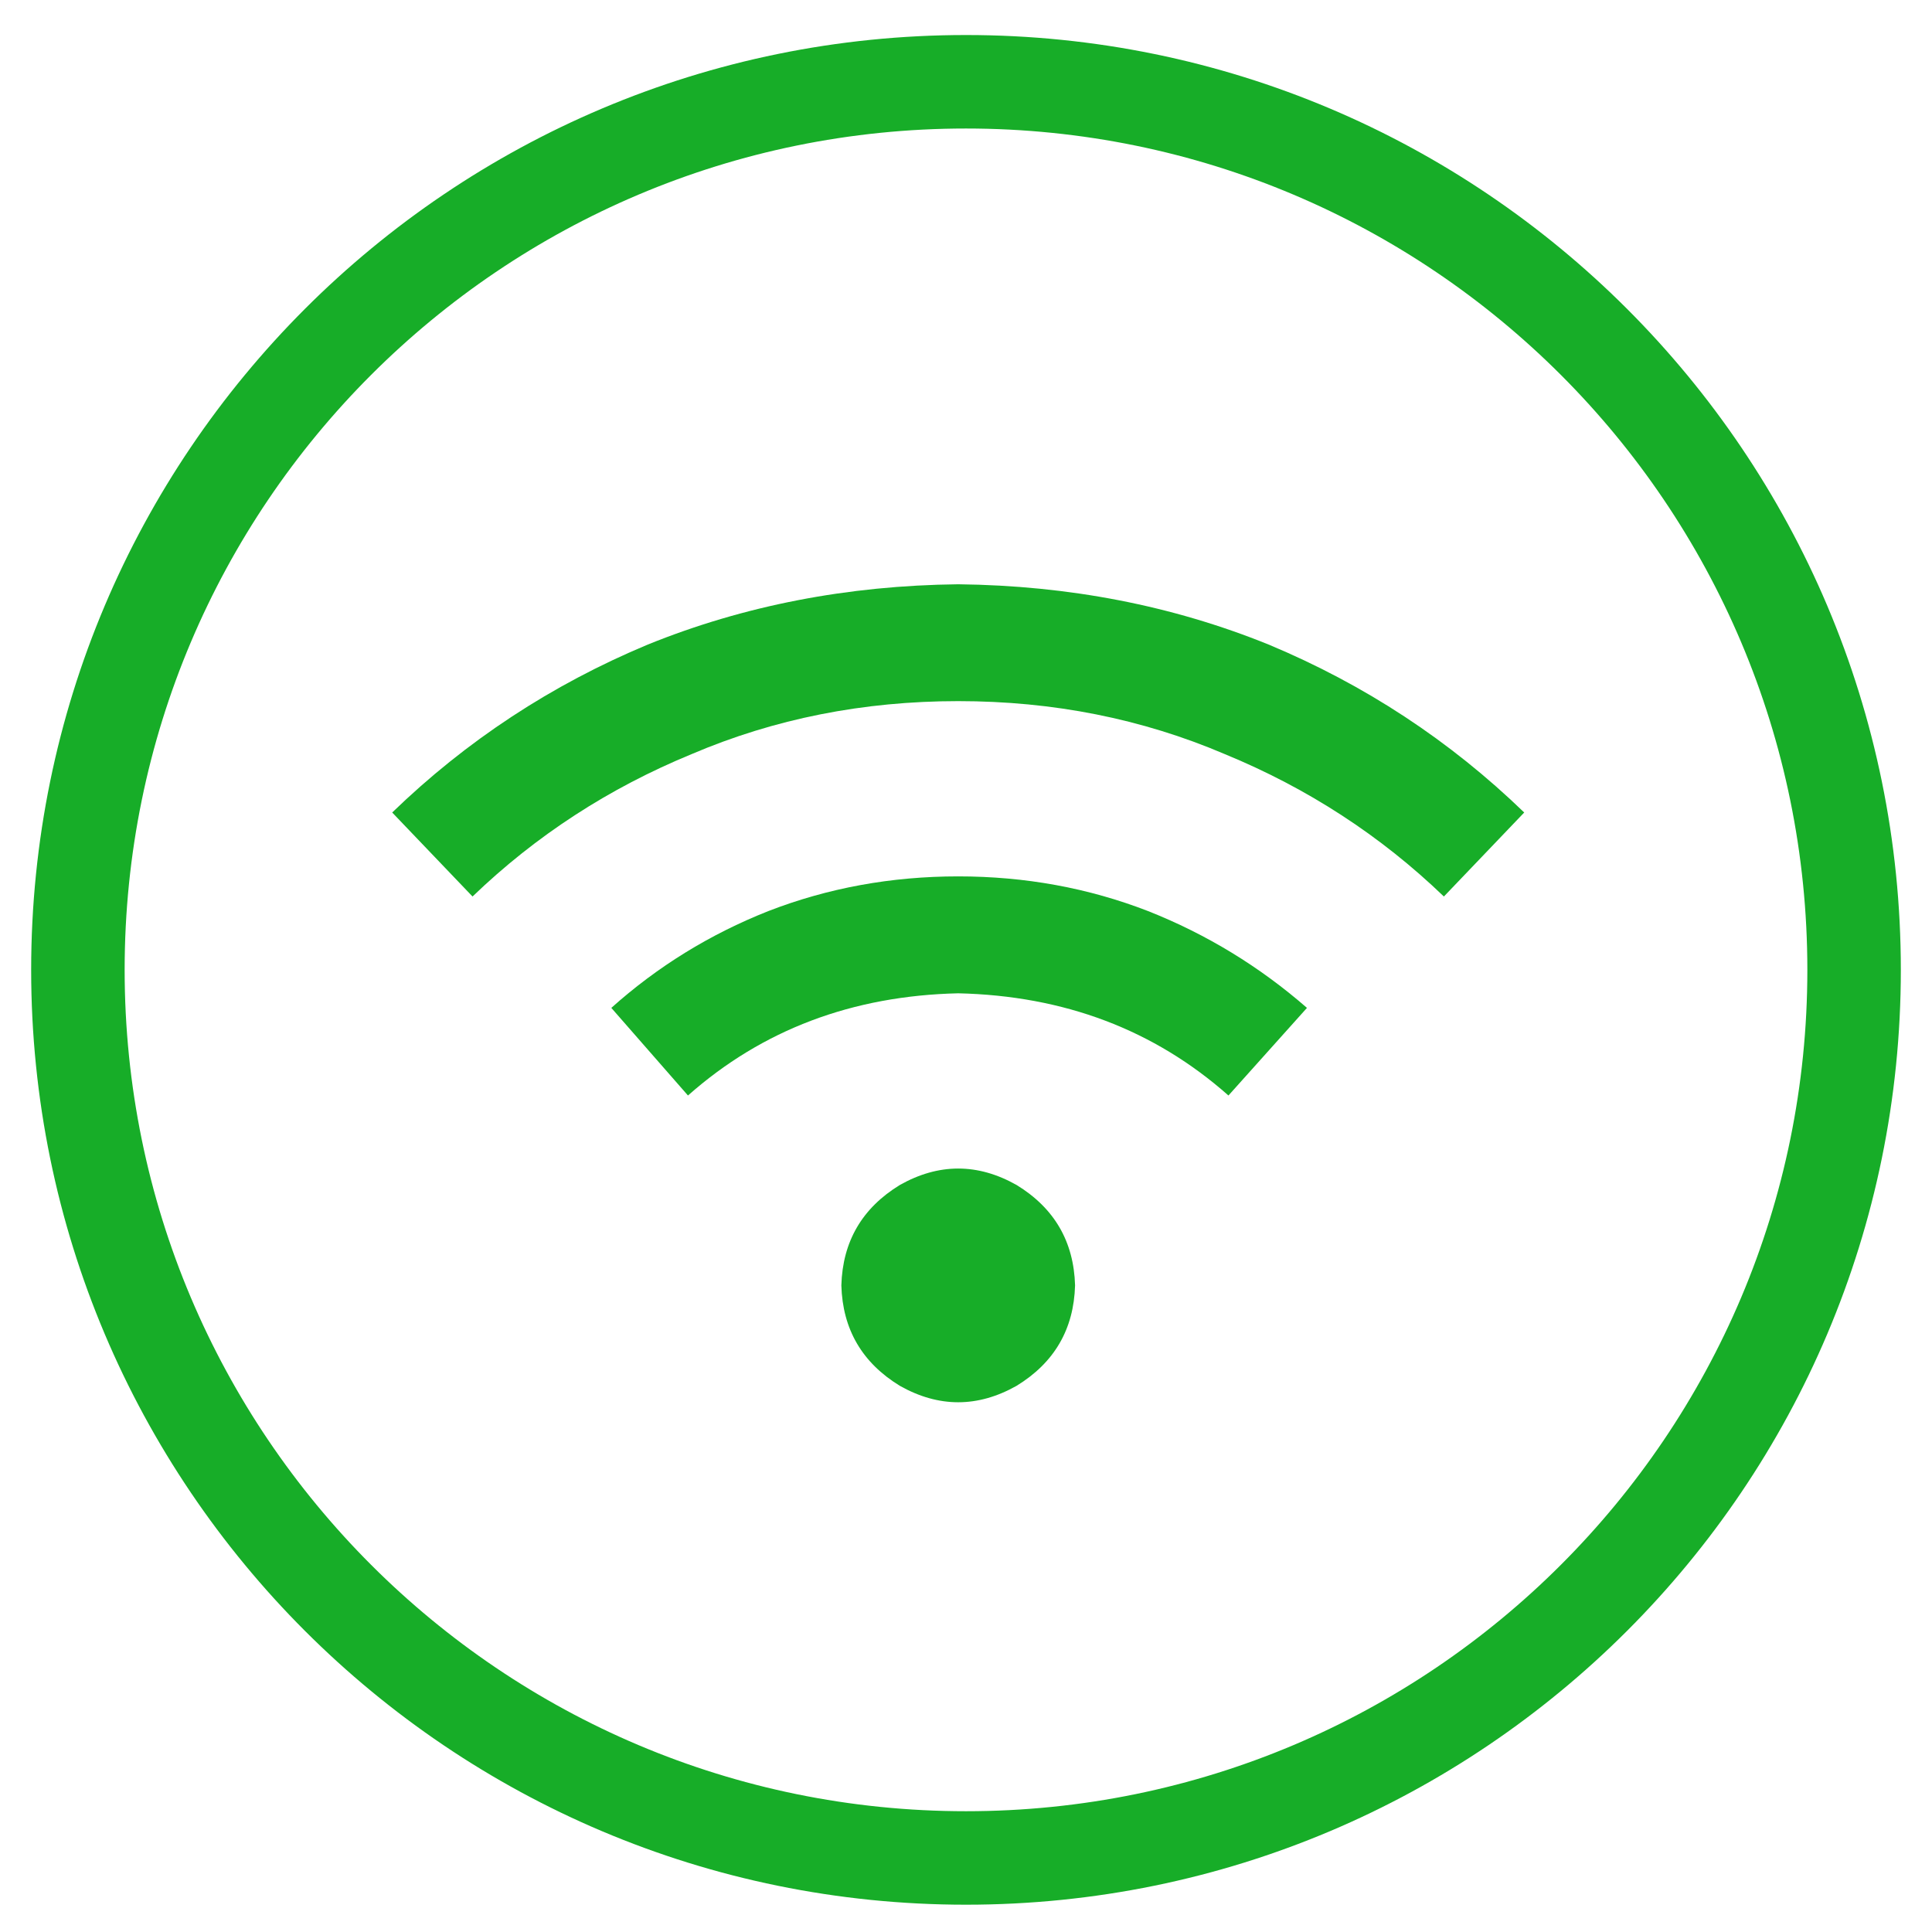
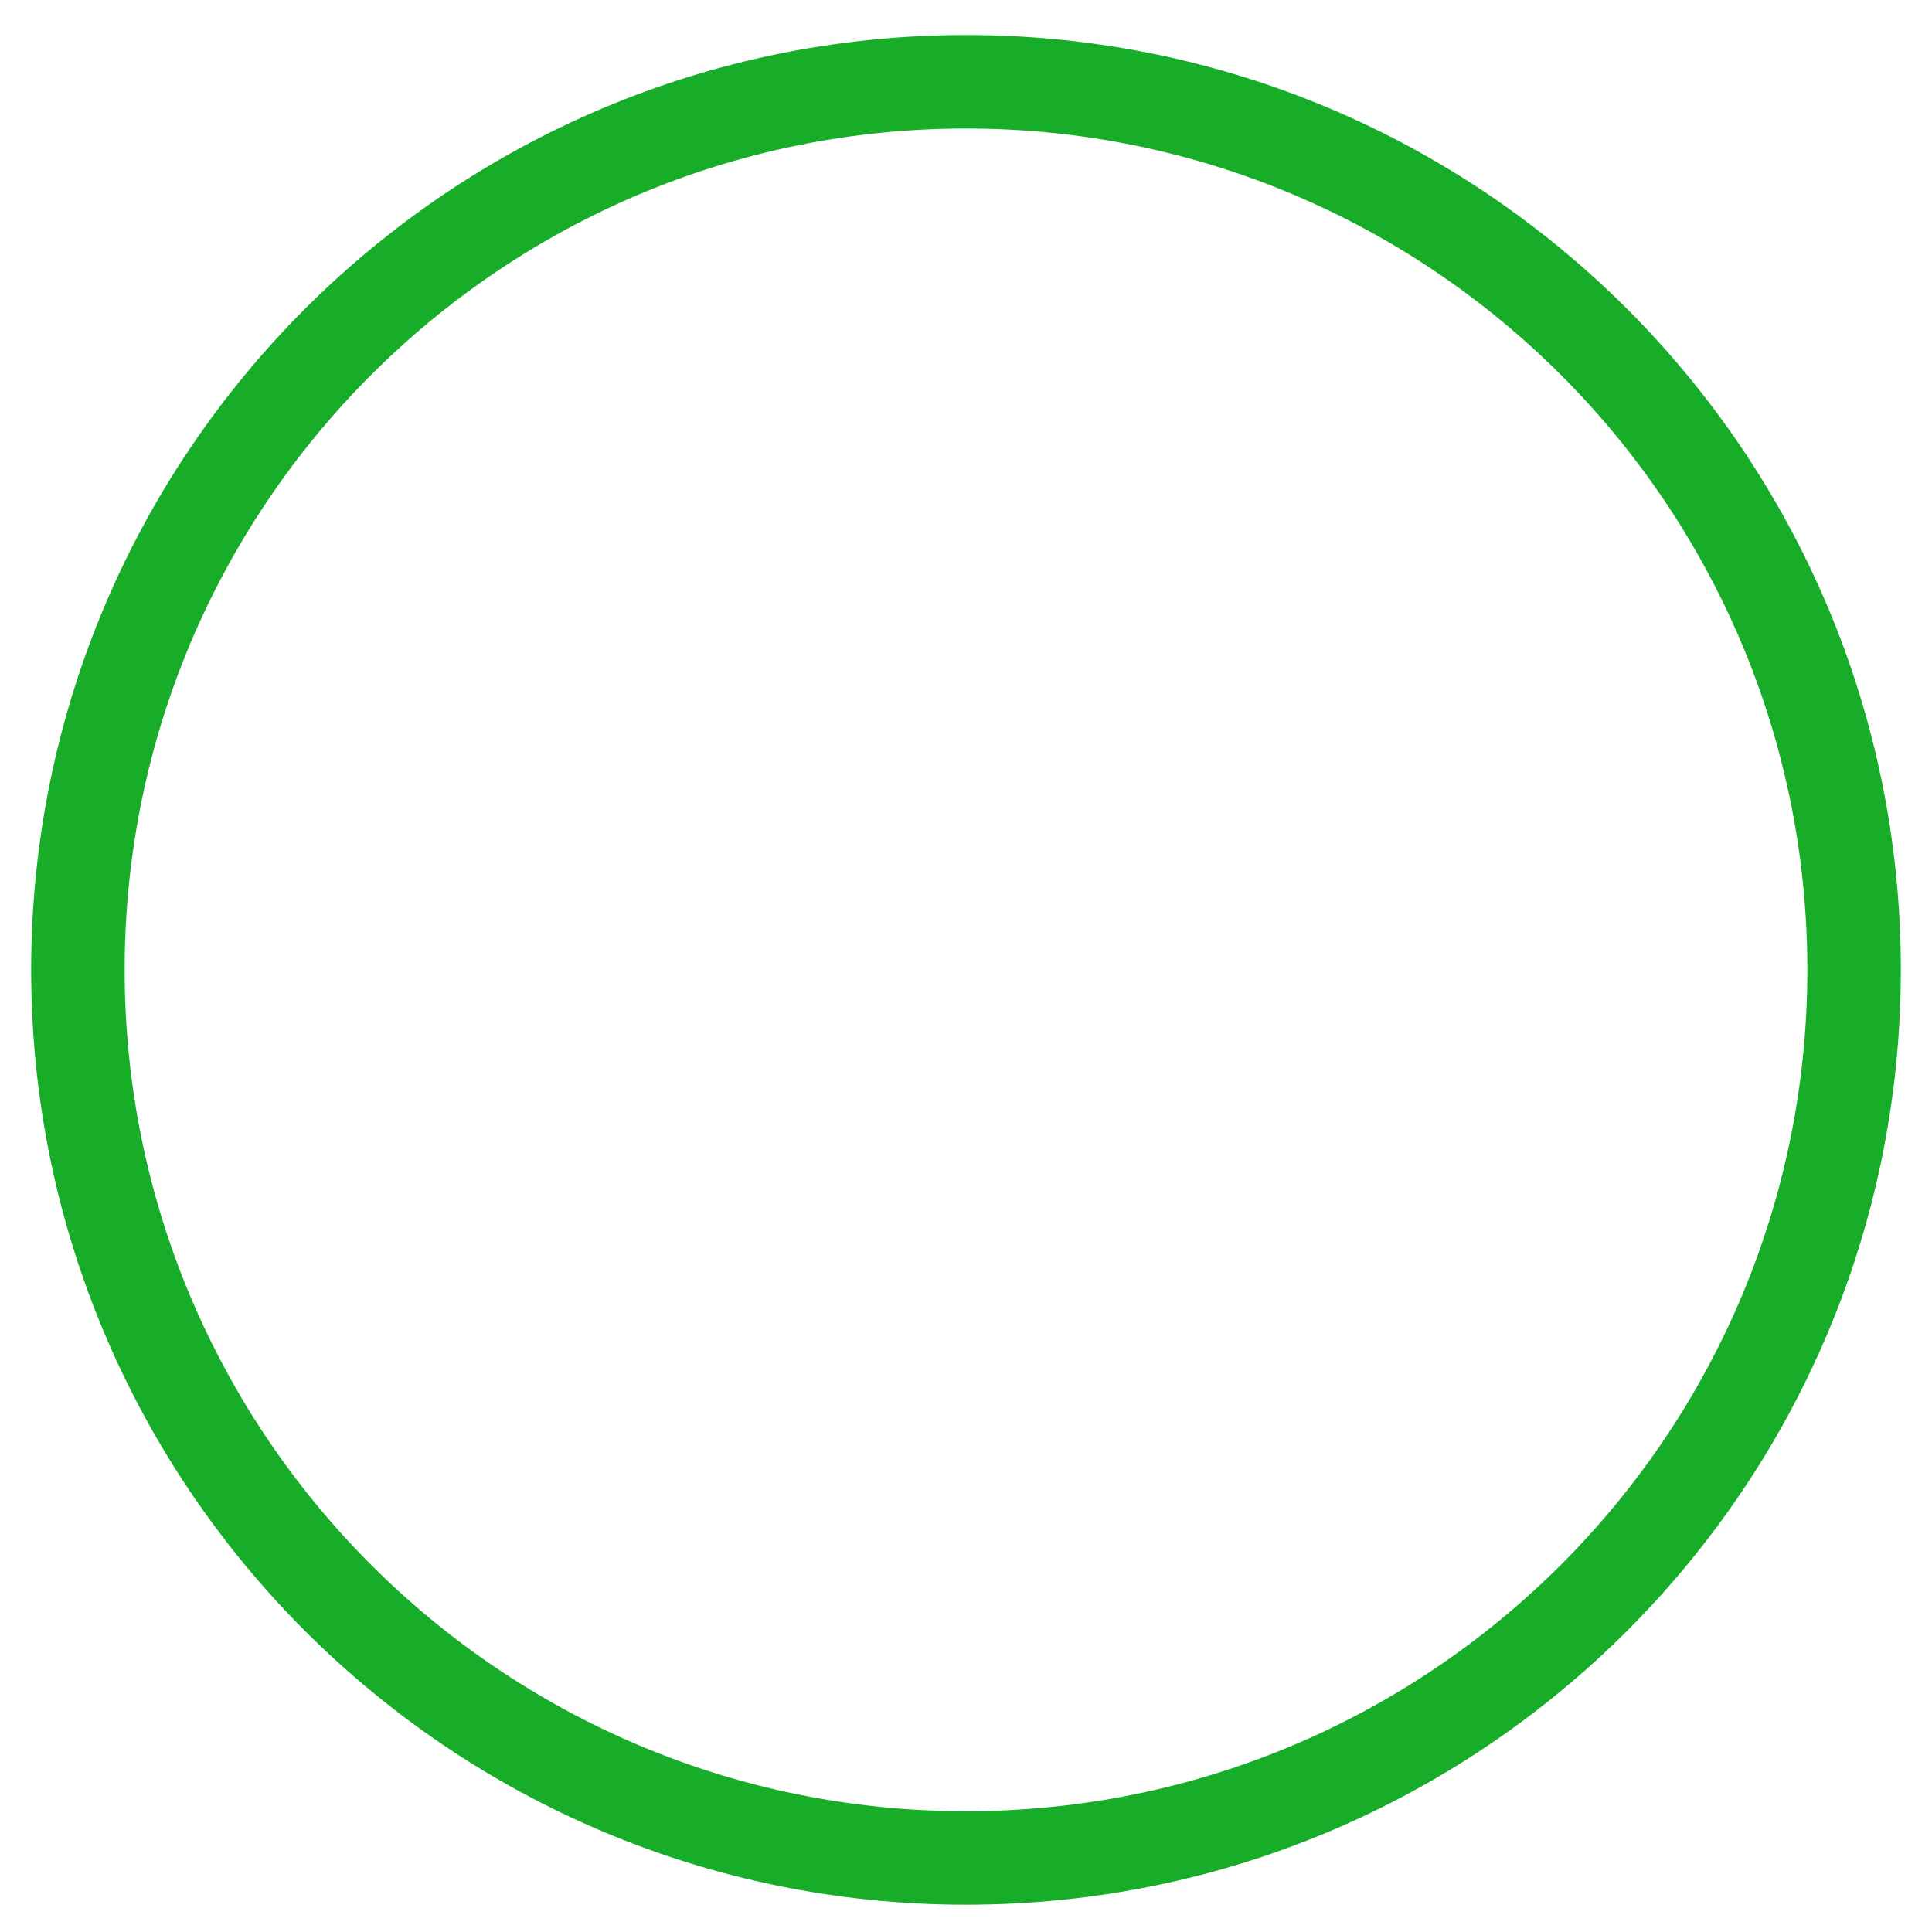
<svg xmlns="http://www.w3.org/2000/svg" width="31" height="31" viewBox="0 0 31 31" fill="none">
  <path d="M29 15.562C29 8.107 22.956 2.062 15.5 2.062C8.044 2.062 2 8.107 2 15.562C2 23.018 8.044 29.062 15.5 29.062V30.562C7.216 30.562 0.5 23.847 0.5 15.562C0.5 7.278 7.216 0.562 15.5 0.562C23.784 0.562 30.5 7.278 30.5 15.562C30.5 23.847 23.784 30.562 15.5 30.562V29.062C22.956 29.062 29 23.018 29 15.562Z" fill="#17AD28" />
-   <path d="M7.582 14.385L6.293 13.037C7.484 11.885 8.852 10.986 10.395 10.342C11.938 9.717 13.598 9.395 15.375 9.375C17.152 9.395 18.812 9.717 20.355 10.342C21.898 10.986 23.266 11.885 24.457 13.037L23.168 14.385C22.152 13.408 20.98 12.646 19.652 12.1C18.324 11.533 16.898 11.25 15.375 11.25C13.852 11.25 12.426 11.533 11.098 12.1C9.77 12.646 8.598 13.408 7.582 14.385ZM15.375 15.938C13.676 15.977 12.23 16.523 11.039 17.578L9.809 16.172C10.551 15.508 11.391 14.99 12.328 14.619C13.285 14.248 14.301 14.062 15.375 14.062C16.449 14.062 17.465 14.248 18.422 14.619C19.359 14.99 20.209 15.508 20.971 16.172L19.711 17.578C18.52 16.523 17.074 15.977 15.375 15.938ZM17.25 20.625C17.23 21.328 16.918 21.865 16.312 22.236C15.688 22.588 15.062 22.588 14.438 22.236C13.832 21.865 13.52 21.328 13.5 20.625C13.52 19.922 13.832 19.385 14.438 19.014C15.062 18.662 15.688 18.662 16.312 19.014C16.918 19.385 17.23 19.922 17.25 20.625Z" fill="#17AD28" />
</svg>